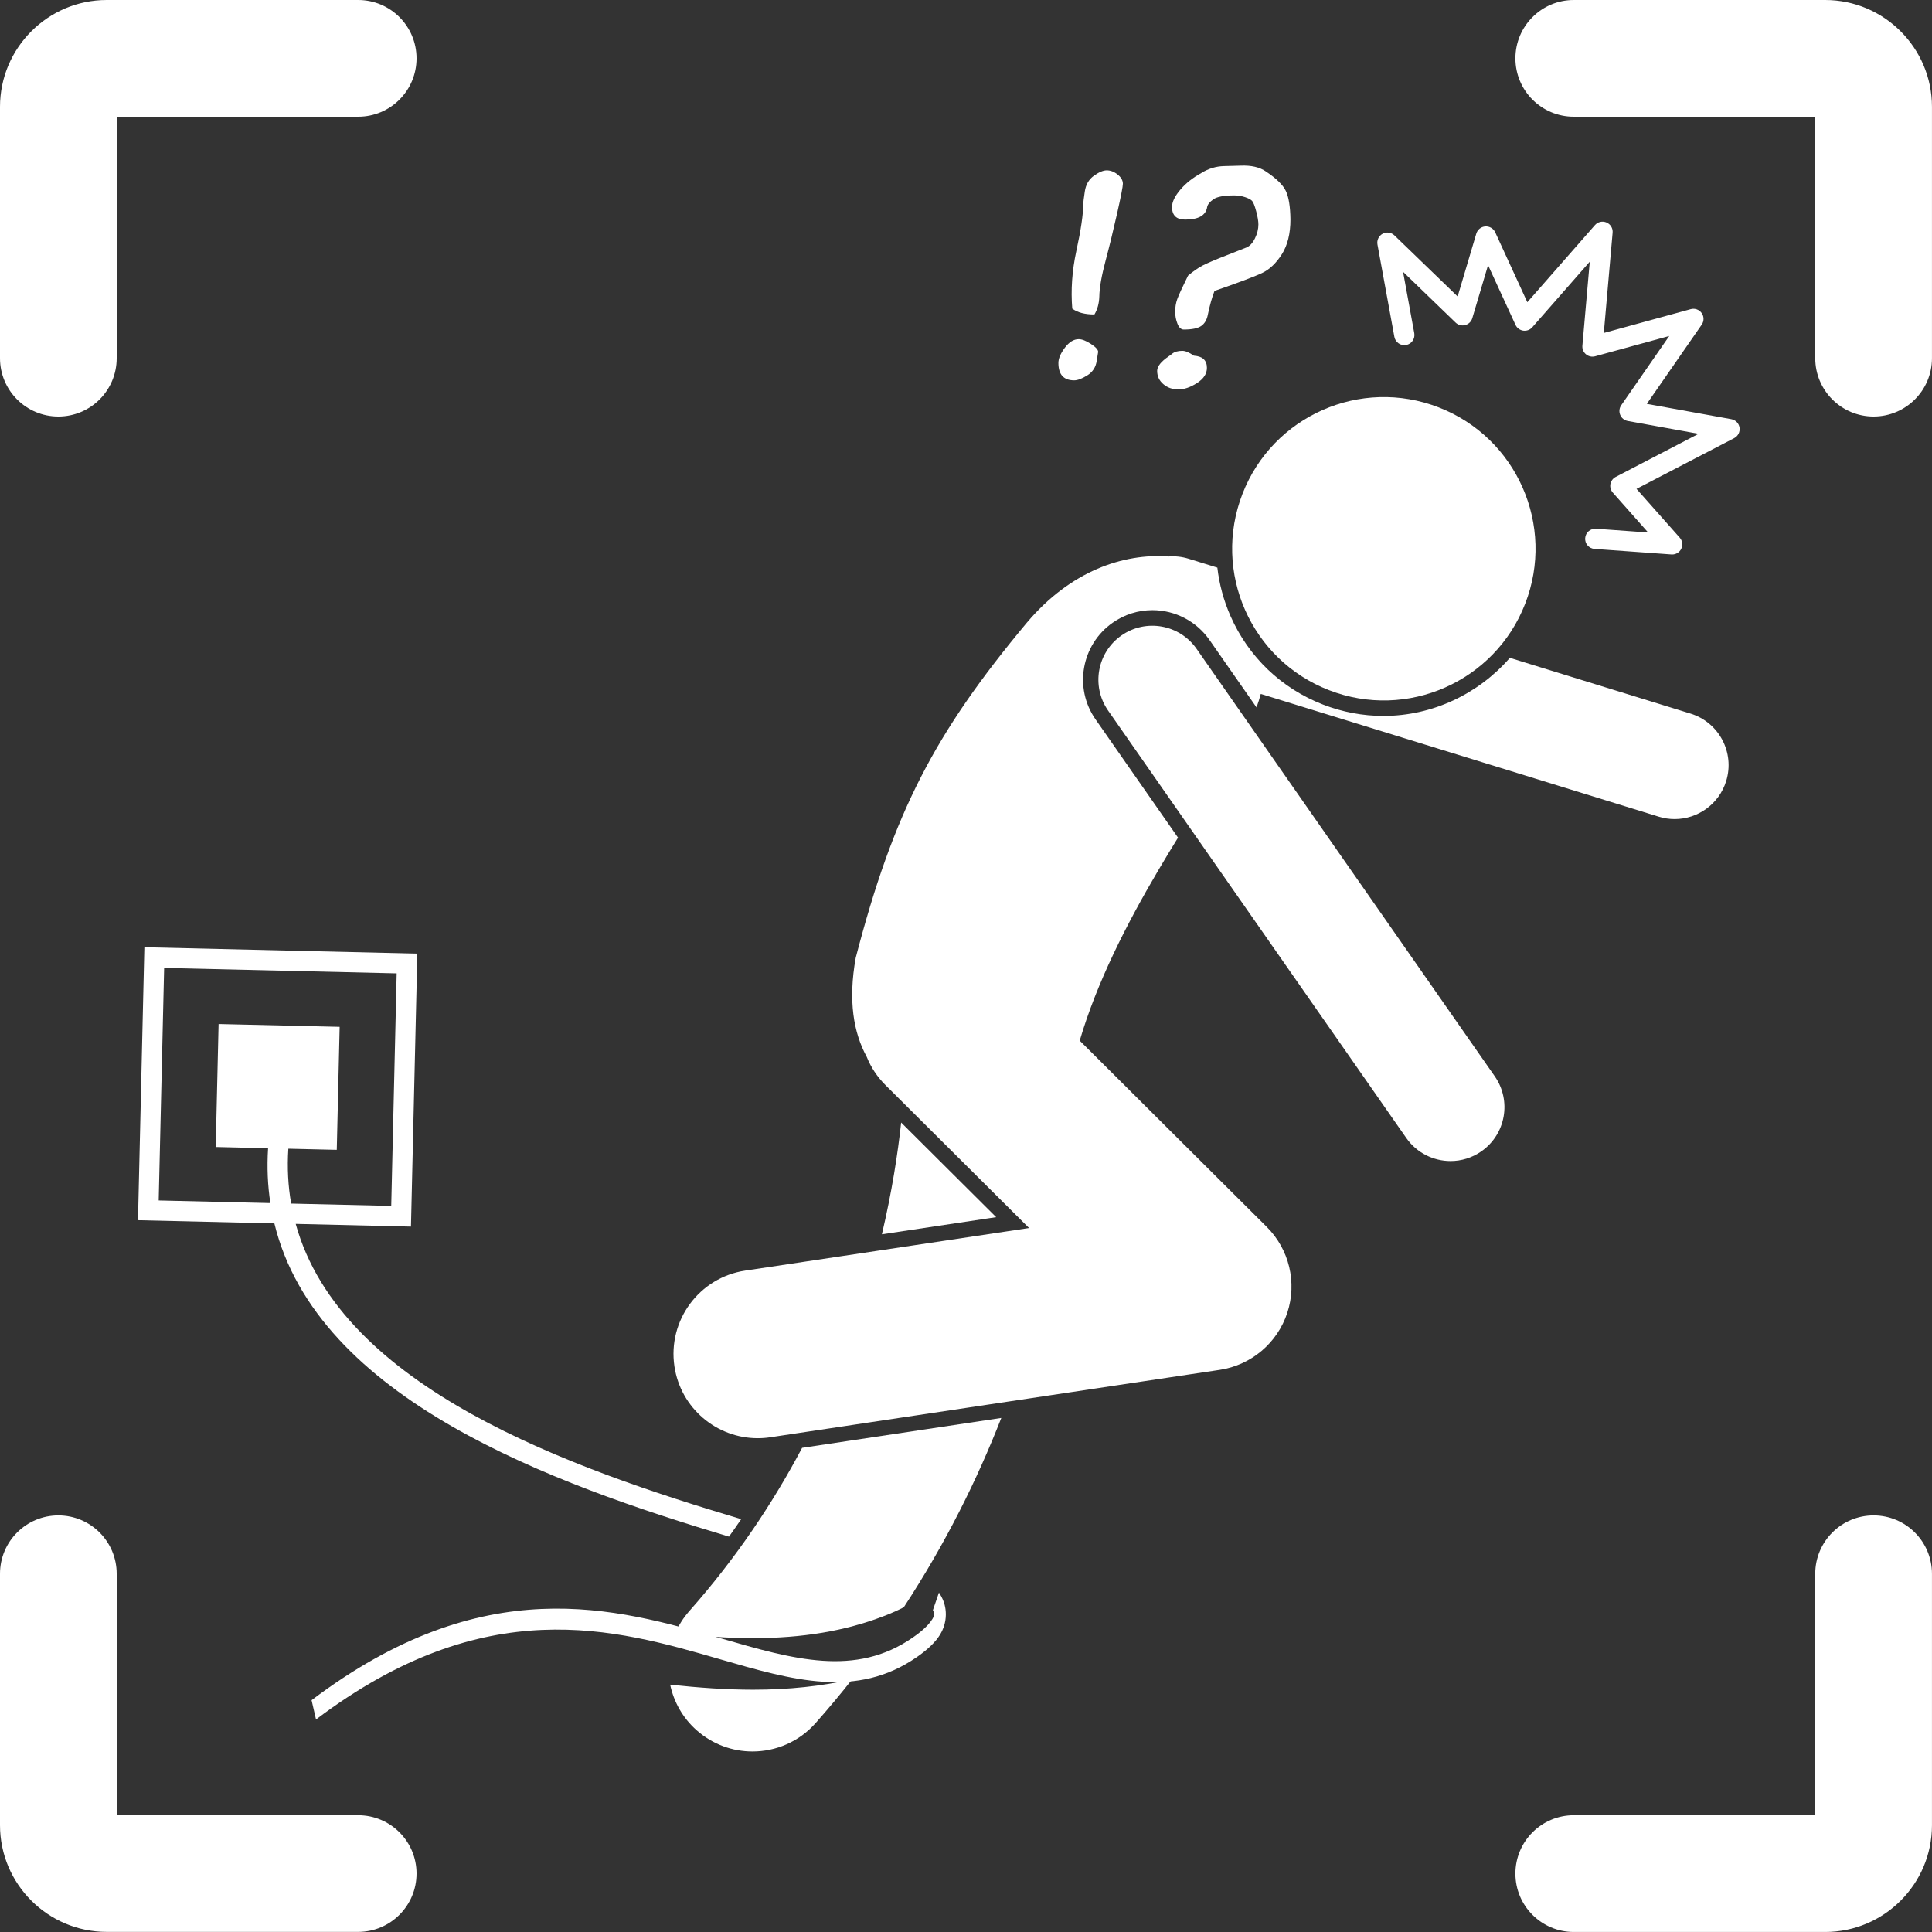
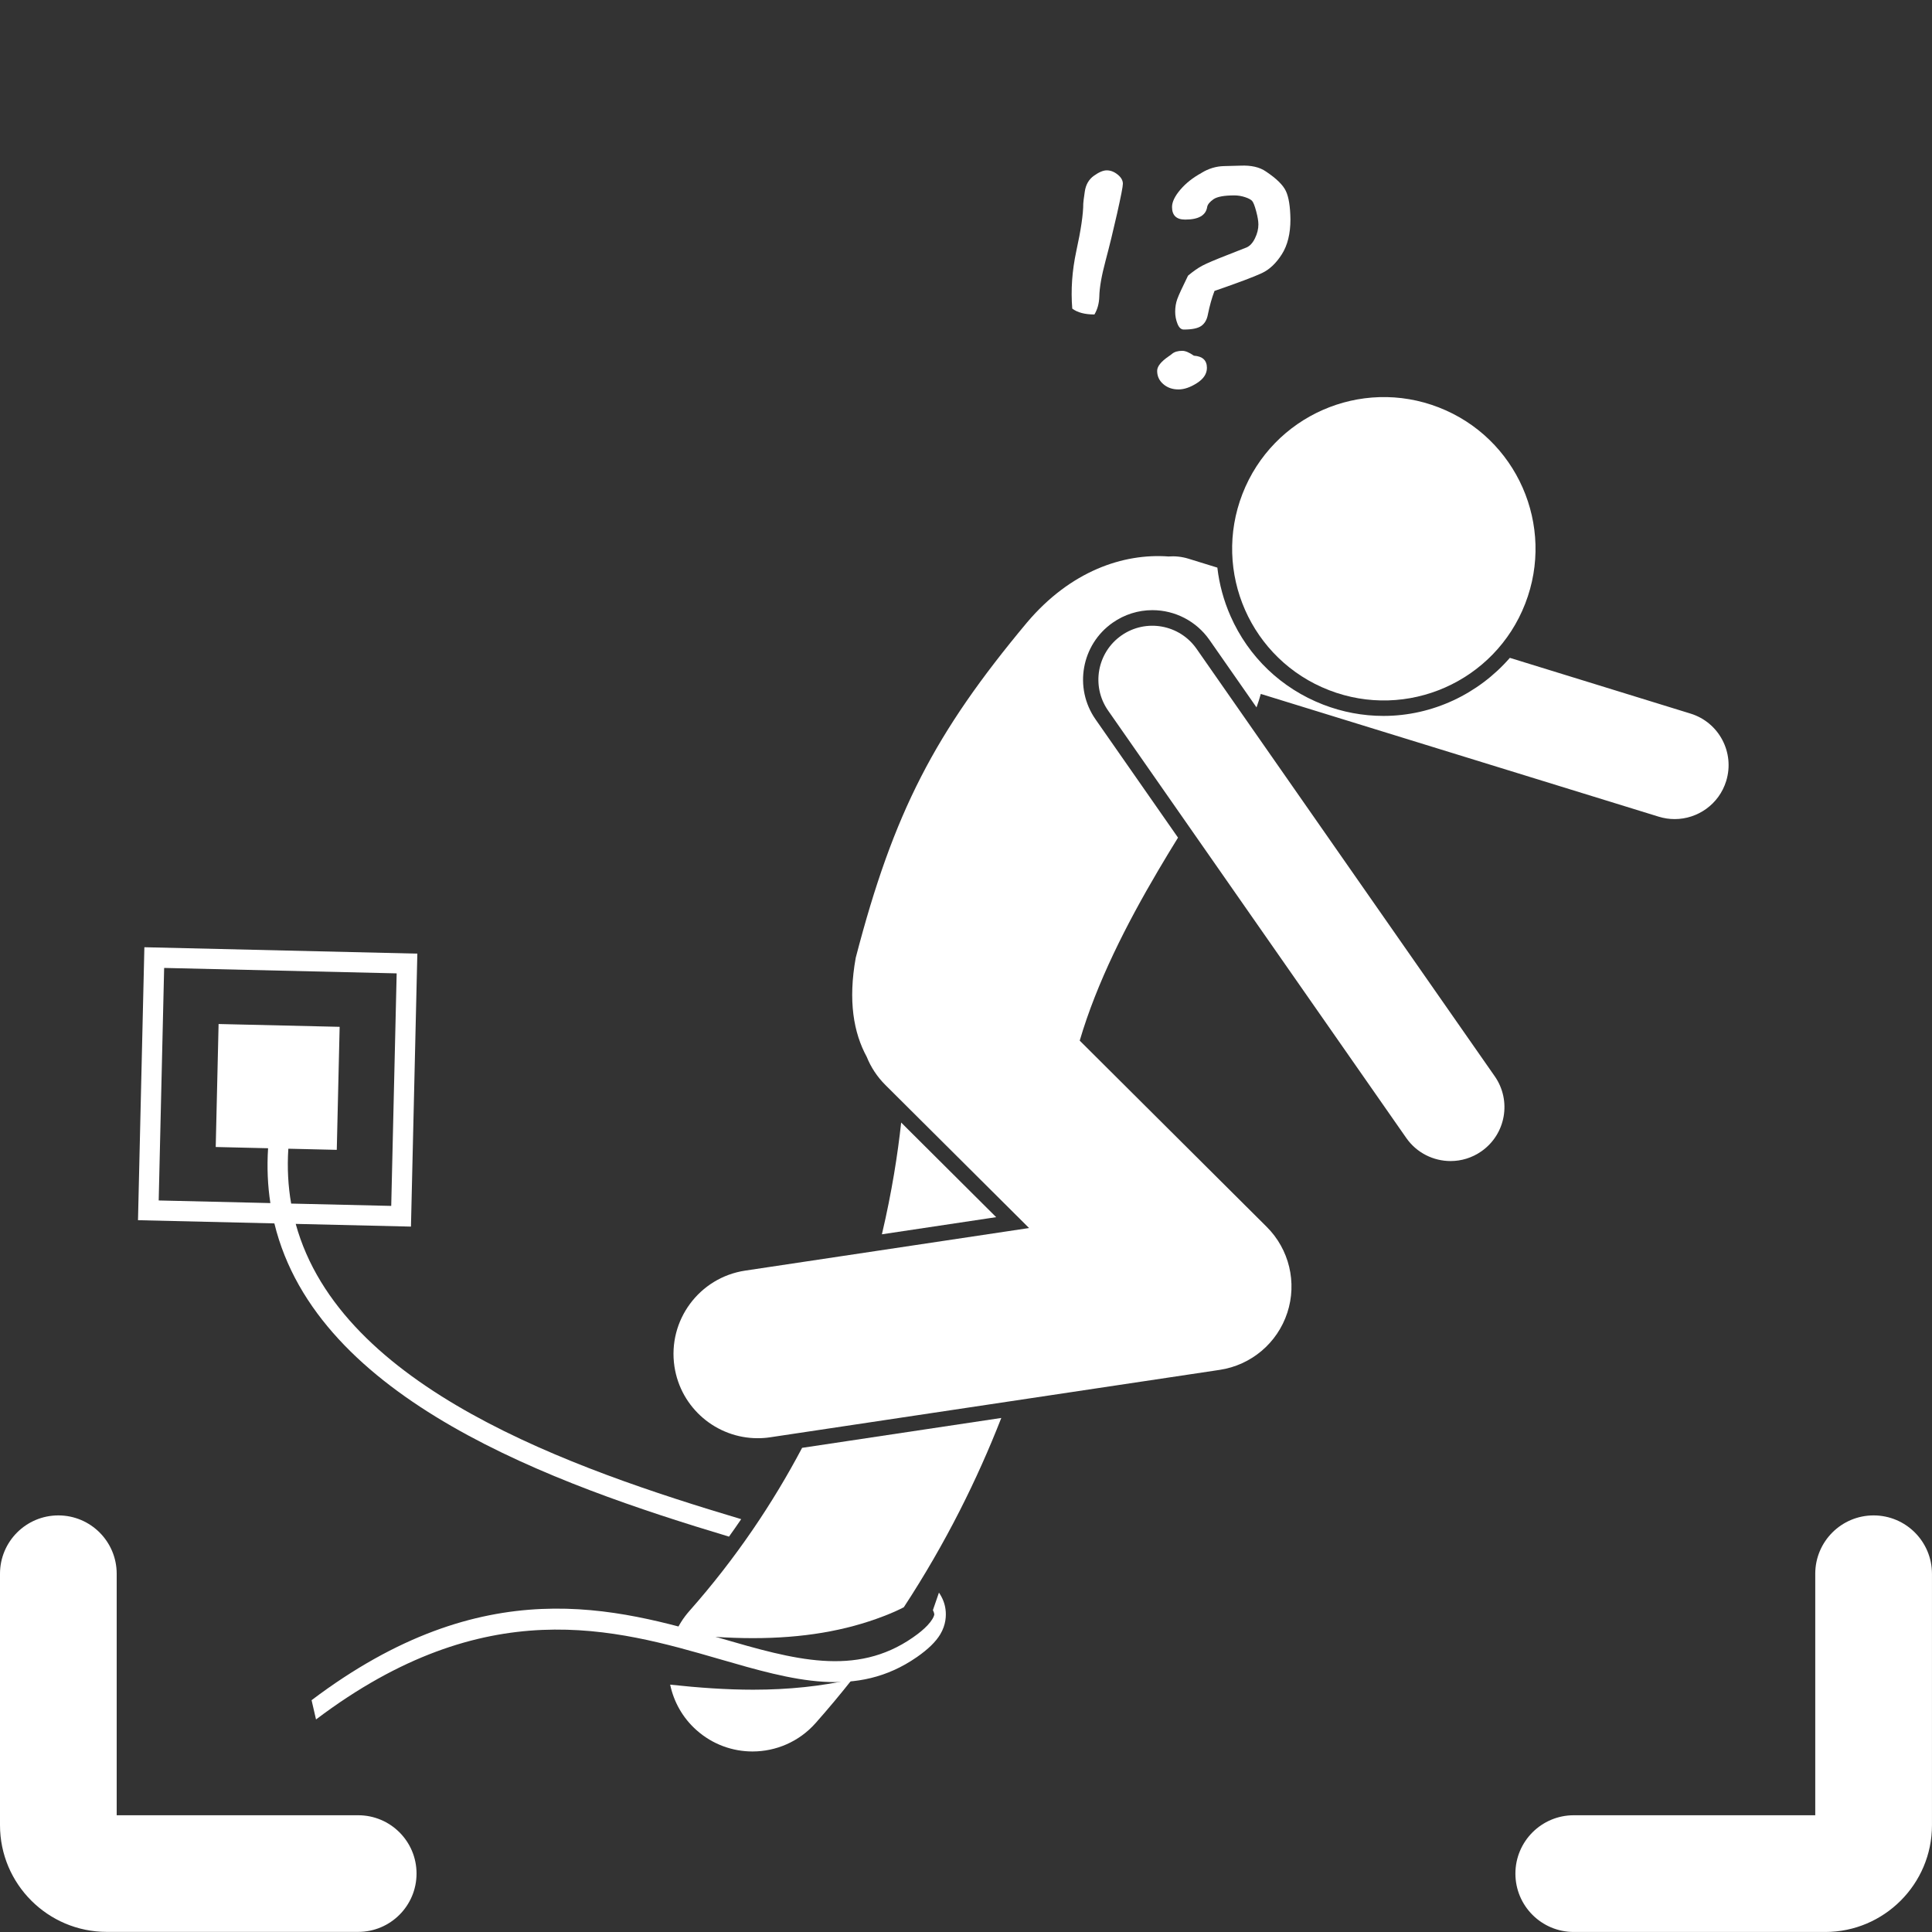
<svg xmlns="http://www.w3.org/2000/svg" width="70" height="70" viewBox="0 0 70 70" fill="none">
  <rect x="0" y="0" width="70" height="70" fill="#333333" stroke="none" />
-   <path d="M12.978 0H3.866C1.736 0 0 1.736 0 3.869V12.978C0 14.146 0.947 15.092 2.114 15.092C3.282 15.092 4.228 14.146 4.228 12.978V4.228H12.978C14.146 4.228 15.092 3.282 15.092 2.114C15.092 0.947 14.146 0 12.978 0Z" fill="white" />
-   <path d="M66.132 0H57.02C55.853 0 54.906 0.947 54.906 2.114C54.906 3.282 55.853 4.228 57.02 4.228H65.77V12.978C65.77 14.146 66.717 15.092 67.884 15.092C69.052 15.092 69.999 14.146 69.999 12.978V3.869C69.999 1.736 68.263 0 66.132 0Z" fill="white" />
  <path d="M12.978 65.77H4.228V57.02C4.228 55.853 3.282 54.906 2.114 54.906C0.947 54.906 0 55.853 0 57.02V66.13C0 68.263 1.736 69.996 3.866 69.996H12.978C14.146 69.996 15.092 69.049 15.092 67.882C15.092 66.715 14.146 65.77 12.978 65.77Z" fill="white" />
  <path d="M67.884 54.906C66.717 54.906 65.77 55.853 65.77 57.02V65.77H57.02C55.853 65.77 54.906 66.717 54.906 67.884C54.906 69.052 55.853 69.999 57.02 69.999H66.132C68.263 69.999 69.999 68.263 69.999 66.132V57.023C69.999 55.853 69.052 54.906 67.884 54.906Z" fill="white" />
  <path d="M10.714 44.344L14.89 44.442L15.121 34.552L5.231 34.32L5 44.21L9.941 44.326C11.493 50.706 20.027 53.757 26.413 55.675C26.564 55.464 26.711 55.253 26.855 55.042C20.694 53.202 12.354 50.296 10.714 44.344ZM5.75 43.495L5.947 35.07L14.372 35.267L14.175 43.692L10.549 43.608C10.439 42.978 10.402 42.316 10.447 41.62L12.202 41.661L12.306 37.204L7.92 37.102L7.816 41.558L9.713 41.603C9.669 42.297 9.699 42.959 9.796 43.59L5.75 43.495Z" fill="white" />
  <path d="M33.851 58.484C33.854 58.509 33.834 58.575 33.783 58.66C33.738 58.734 33.678 58.812 33.602 58.892C33.472 59.03 33.297 59.176 33.077 59.328C31 60.774 28.744 60.121 26.131 59.364C22.305 58.257 17.544 56.877 11.289 61.601L11.45 62.299C17.595 57.658 22.291 59.018 26.065 60.111C28.733 60.884 31.039 61.551 33.218 60.041C33.221 60.038 33.224 60.036 33.228 60.034C33.629 59.754 33.903 59.487 34.066 59.217C34.276 58.867 34.287 58.532 34.258 58.312C34.23 58.094 34.15 57.895 34.02 57.703C33.948 57.915 33.875 58.127 33.801 58.338C33.827 58.389 33.845 58.438 33.851 58.484Z" fill="white" />
  <path d="M32.651 40.672C32.528 41.803 32.316 43.181 31.953 44.721L36.093 44.1L32.651 40.672Z" fill="white" />
  <path d="M25.241 62.691C25.822 63.206 26.544 63.459 27.264 63.459C28.108 63.459 28.948 63.111 29.551 62.43C30.016 61.905 30.457 61.376 30.877 60.844C29.768 61.094 28.582 61.221 27.29 61.221C26.311 61.221 25.308 61.149 24.281 61.038C24.412 61.656 24.731 62.24 25.241 62.691Z" fill="white" />
  <path d="M32.016 58.557C32.354 58.427 32.584 58.319 32.747 58.233C34.265 55.916 35.413 53.592 36.279 51.375L29.062 52.458C28.016 54.436 26.681 56.445 24.975 58.372C24.756 58.619 24.586 58.893 24.461 59.18C25.431 59.285 26.373 59.353 27.28 59.353C29.078 59.353 30.627 59.093 32.016 58.557Z" fill="white" />
  <path d="M31.403 38.291C31.552 38.663 31.778 39.011 32.08 39.312L37.285 44.494L27.003 46.036C25.335 46.286 24.186 47.841 24.436 49.509C24.664 51.023 25.966 52.109 27.452 52.109C27.603 52.109 27.755 52.099 27.909 52.075L44.193 49.633C45.334 49.461 46.281 48.662 46.641 47.565C47.001 46.469 46.712 45.264 45.894 44.45L39.12 37.704C39.744 35.584 40.821 33.478 41.956 31.551C42.197 31.141 42.44 30.74 42.682 30.349L39.693 26.063C38.899 24.925 39.179 23.354 40.317 22.56C40.741 22.264 41.238 22.107 41.754 22.107C42.577 22.107 43.349 22.51 43.82 23.184L45.526 25.63C45.584 25.468 45.637 25.306 45.681 25.142L60.099 29.59C60.291 29.649 60.485 29.677 60.676 29.677C61.511 29.677 62.284 29.138 62.543 28.298C62.861 27.267 62.283 26.173 61.252 25.855L54.705 23.835C53.571 25.139 51.904 25.939 50.127 25.939C49.378 25.939 48.641 25.801 47.937 25.528C46.428 24.942 45.238 23.805 44.585 22.324C44.335 21.757 44.176 21.165 44.107 20.566L43.058 20.242C42.816 20.168 42.572 20.144 42.334 20.162C40.705 20.043 38.789 20.684 37.205 22.56C35.538 24.558 34.331 26.272 33.369 28.149C32.408 30.023 31.692 32.059 31.005 34.701C30.724 36.263 30.927 37.417 31.403 38.291Z" fill="white" />
  <path d="M55.261 21.872C56.36 19.044 54.958 15.86 52.129 14.761C49.3 13.662 46.116 15.065 45.017 17.893C43.918 20.722 45.321 23.906 48.15 25.005C50.978 26.104 54.163 24.701 55.261 21.872Z" fill="white" />
  <path d="M43.354 23.508C42.736 22.623 41.518 22.406 40.633 23.023C39.748 23.641 39.531 24.859 40.148 25.744L50.952 41.231C51.332 41.775 51.94 42.067 52.557 42.067C52.943 42.067 53.333 41.953 53.673 41.715C54.558 41.098 54.775 39.88 54.157 38.995L43.354 23.508Z" fill="white" />
-   <path d="M50.521 12.205C50.557 12.404 50.75 12.536 50.947 12.5C51.146 12.463 51.278 12.272 51.242 12.073L50.835 9.848L52.739 11.688C52.83 11.777 52.963 11.812 53.086 11.779C53.21 11.746 53.308 11.652 53.344 11.529L53.915 9.608L54.909 11.77C54.96 11.883 55.066 11.962 55.189 11.98C55.311 11.997 55.435 11.952 55.517 11.858L57.6 9.482L57.333 12.524C57.322 12.643 57.371 12.761 57.463 12.837C57.555 12.914 57.679 12.941 57.794 12.909L60.48 12.174L58.74 14.684C58.669 14.786 58.655 14.917 58.703 15.032C58.75 15.148 58.853 15.23 58.976 15.253L61.544 15.718L58.54 17.28C58.44 17.332 58.369 17.427 58.348 17.538C58.328 17.649 58.36 17.763 58.435 17.848L59.715 19.293L57.825 19.157C57.624 19.144 57.448 19.294 57.434 19.496C57.419 19.698 57.571 19.873 57.773 19.888L60.56 20.089C60.569 20.089 60.577 20.09 60.586 20.09C60.725 20.09 60.852 20.011 60.914 19.886C60.98 19.752 60.959 19.592 60.86 19.48L59.294 17.713L62.834 15.874C62.972 15.802 63.05 15.649 63.027 15.494C63.004 15.339 62.884 15.216 62.73 15.188L59.667 14.633L61.657 11.763C61.744 11.637 61.744 11.469 61.655 11.343C61.566 11.217 61.407 11.16 61.259 11.201L58.109 12.064L58.428 8.43C58.442 8.272 58.353 8.123 58.207 8.061C58.062 7.998 57.892 8.037 57.788 8.156L55.338 10.95L54.174 8.416C54.11 8.278 53.966 8.194 53.815 8.204C53.663 8.214 53.533 8.319 53.489 8.465L52.813 10.742L50.523 8.529C50.409 8.419 50.236 8.394 50.096 8.469C49.956 8.545 49.88 8.702 49.908 8.858L50.521 12.205Z" fill="white" />
-   <path d="M38.918 13.781C39.045 13.781 39.206 13.72 39.4 13.597C39.593 13.475 39.705 13.299 39.736 13.071L39.788 12.75C39.788 12.671 39.7 12.574 39.524 12.46C39.348 12.346 39.201 12.289 39.083 12.289C38.904 12.289 38.736 12.393 38.581 12.6C38.426 12.807 38.348 12.99 38.348 13.149C38.348 13.57 38.538 13.781 38.918 13.781Z" fill="white" />
  <path d="M39.653 11.394C39.764 11.208 39.822 10.992 39.83 10.747C39.836 10.422 39.912 9.989 40.057 9.446C40.196 8.925 40.335 8.354 40.475 7.734C40.614 7.114 40.684 6.756 40.684 6.659C40.684 6.538 40.621 6.426 40.495 6.325C40.369 6.223 40.237 6.172 40.099 6.172C39.971 6.172 39.816 6.238 39.633 6.369C39.45 6.5 39.34 6.691 39.304 6.941C39.267 7.192 39.249 7.336 39.249 7.374C39.249 7.757 39.164 8.334 38.995 9.105C38.843 9.816 38.795 10.508 38.85 11.182C39.04 11.324 39.308 11.394 39.653 11.394Z" fill="white" />
  <path d="M42.941 7.956C43.428 7.956 43.694 7.802 43.739 7.495C43.757 7.405 43.832 7.313 43.965 7.22C44.098 7.127 44.351 7.08 44.724 7.08C44.852 7.08 44.979 7.101 45.107 7.142C45.235 7.184 45.321 7.23 45.367 7.28C45.411 7.33 45.461 7.455 45.514 7.655C45.568 7.856 45.594 8.015 45.594 8.132C45.594 8.298 45.553 8.465 45.47 8.634C45.387 8.804 45.285 8.914 45.164 8.966L44.465 9.241C44.023 9.413 43.723 9.541 43.566 9.624C43.408 9.707 43.235 9.828 43.045 9.987C42.834 10.415 42.704 10.699 42.654 10.839C42.604 10.979 42.579 11.13 42.579 11.293C42.579 11.444 42.606 11.591 42.662 11.73C42.717 11.87 42.793 11.94 42.89 11.94C43.187 11.94 43.397 11.897 43.522 11.811C43.646 11.724 43.725 11.591 43.76 11.412C43.829 11.073 43.91 10.783 44.004 10.541C44.871 10.241 45.442 10.026 45.719 9.896C45.995 9.767 46.237 9.538 46.444 9.212C46.651 8.886 46.755 8.465 46.755 7.95V7.946C46.748 7.479 46.693 7.137 46.589 6.92C46.486 6.702 46.246 6.467 45.869 6.215C45.641 6.056 45.334 5.985 44.947 6.002C44.746 6.009 44.546 6.015 44.346 6.018C44.059 6.025 43.786 6.108 43.527 6.267H43.532C43.225 6.433 42.97 6.634 42.768 6.87C42.566 7.107 42.465 7.317 42.465 7.5C42.465 7.804 42.624 7.956 42.941 7.956Z" fill="white" />
  <path d="M42.698 14.11C42.905 14.11 43.129 14.033 43.369 13.879C43.609 13.726 43.729 13.542 43.729 13.328C43.729 13.055 43.571 12.908 43.257 12.887C43.088 12.77 42.948 12.711 42.838 12.711C42.679 12.711 42.554 12.747 42.465 12.82C42.434 12.847 42.392 12.879 42.34 12.913C42.064 13.103 41.926 13.277 41.926 13.436C41.926 13.63 42 13.791 42.149 13.918C42.297 14.046 42.48 14.11 42.698 14.11Z" fill="white" />
</svg>